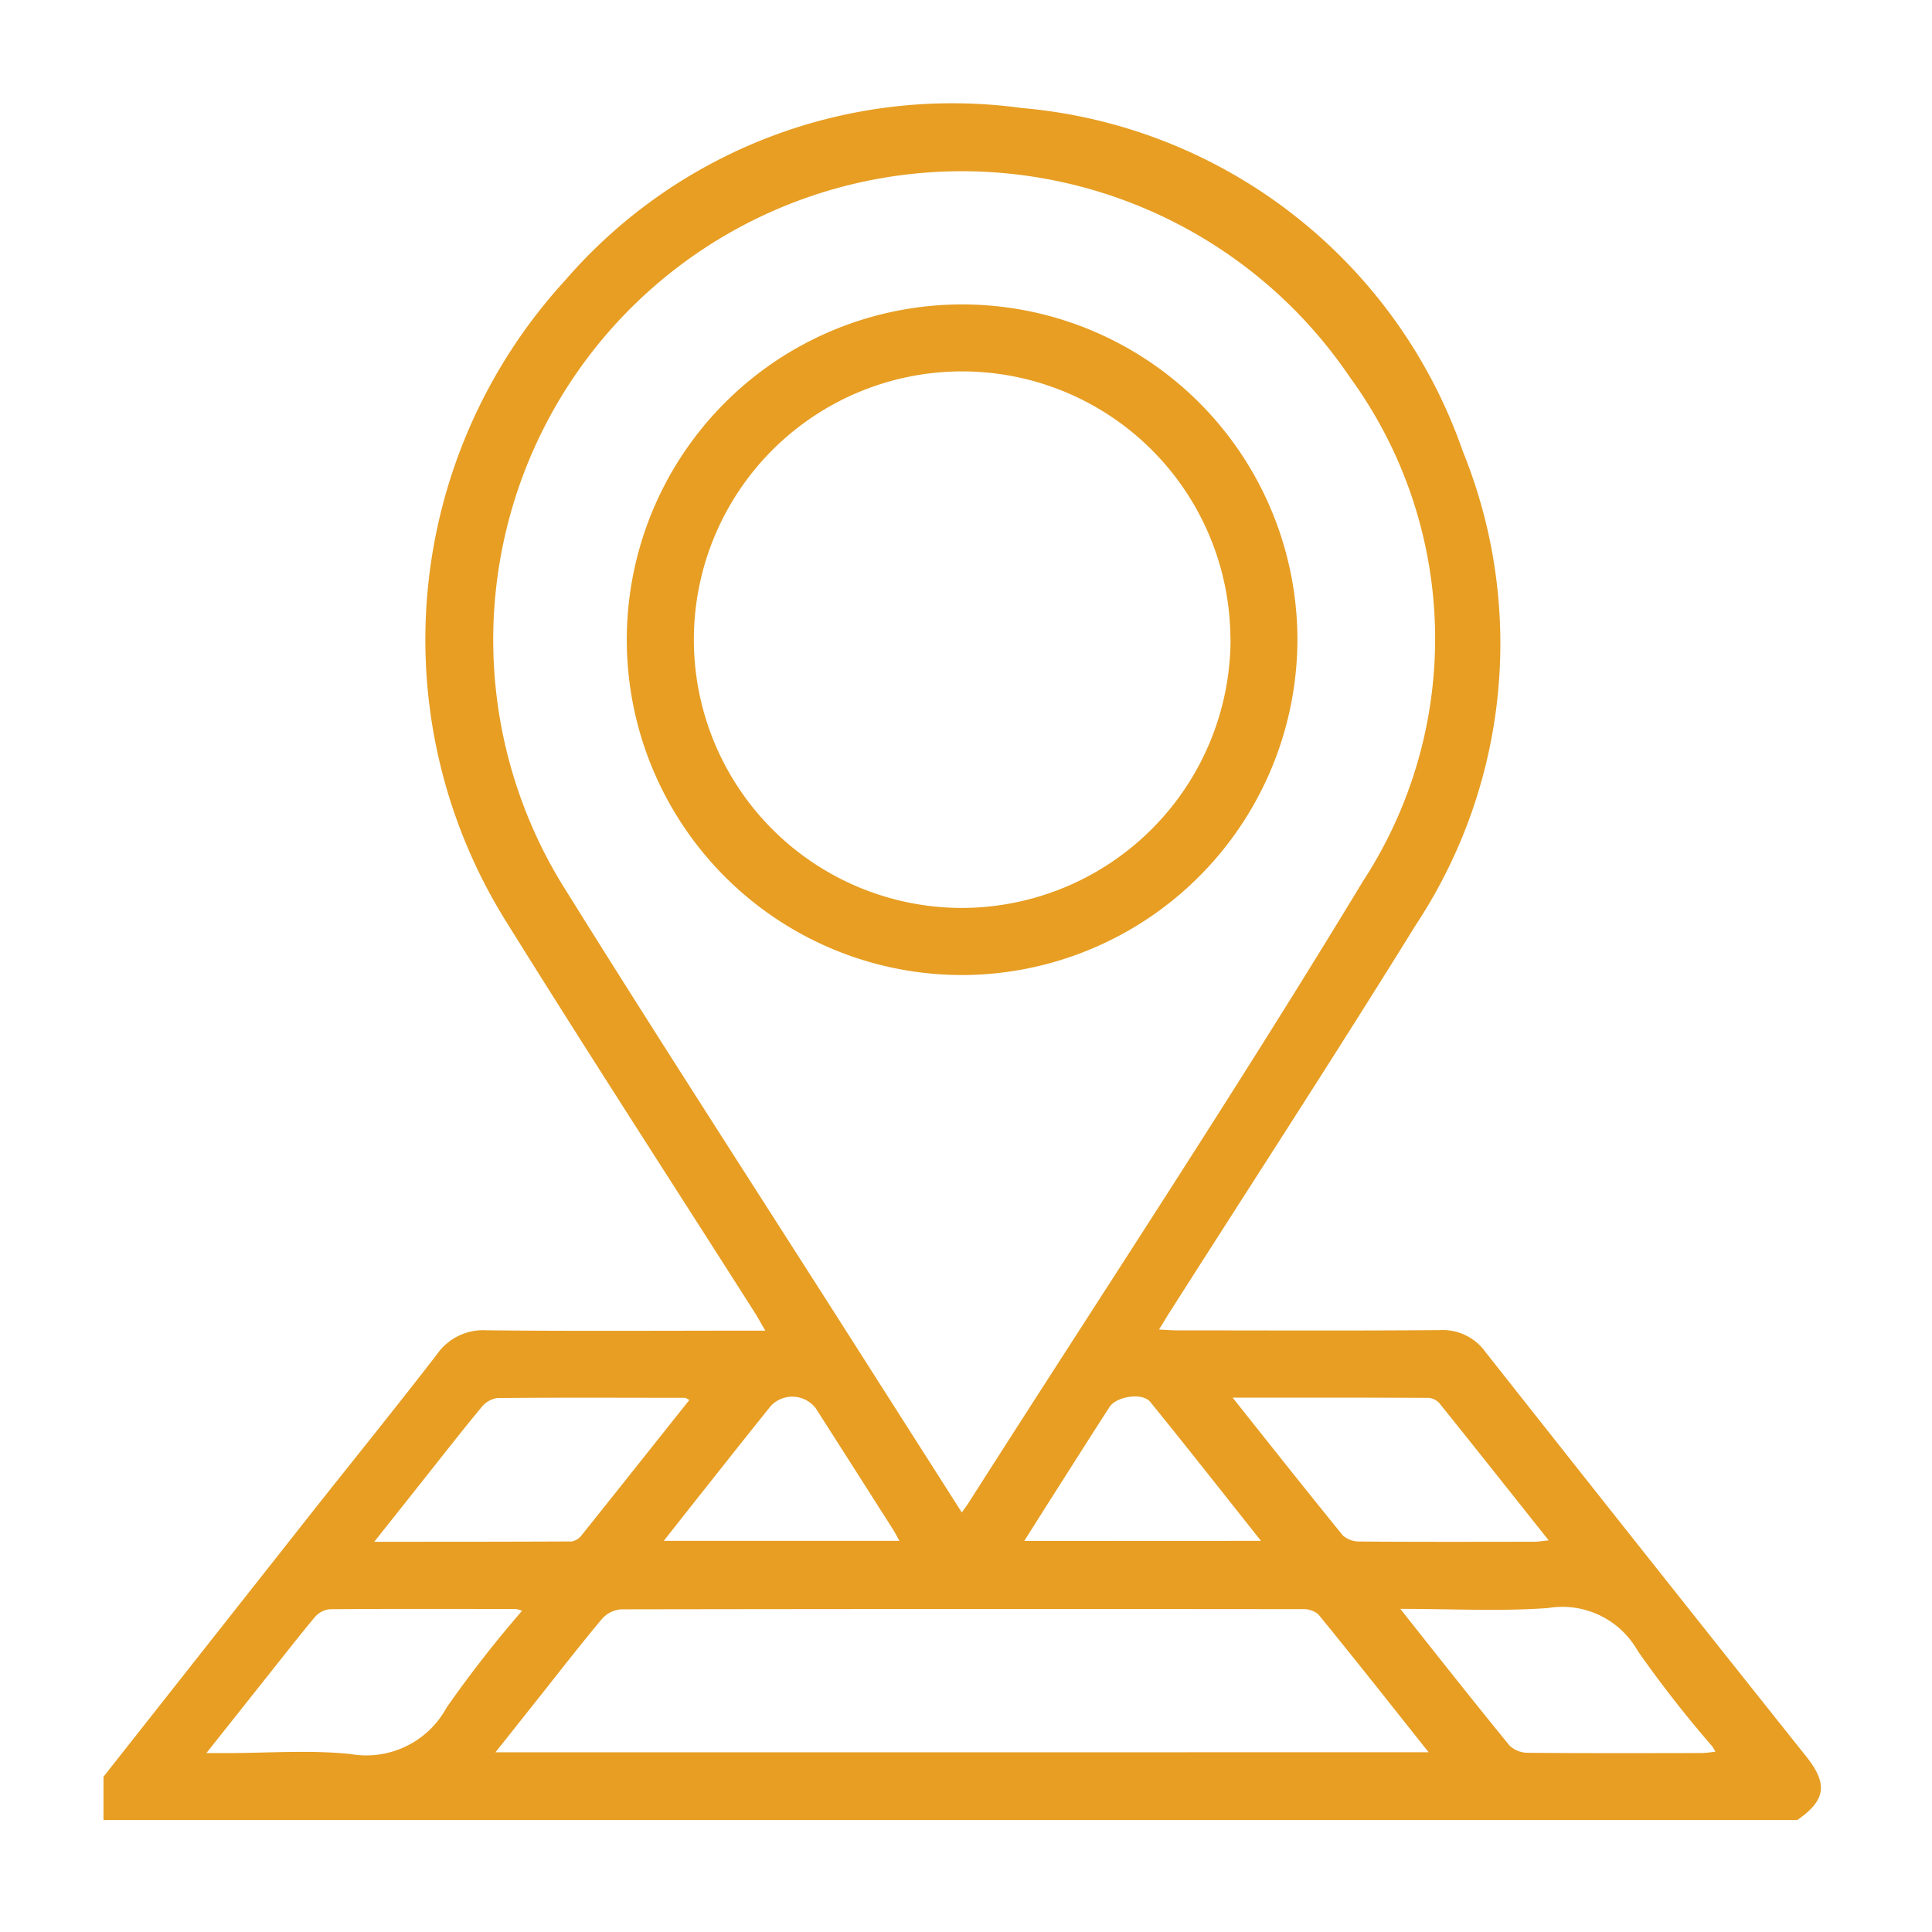
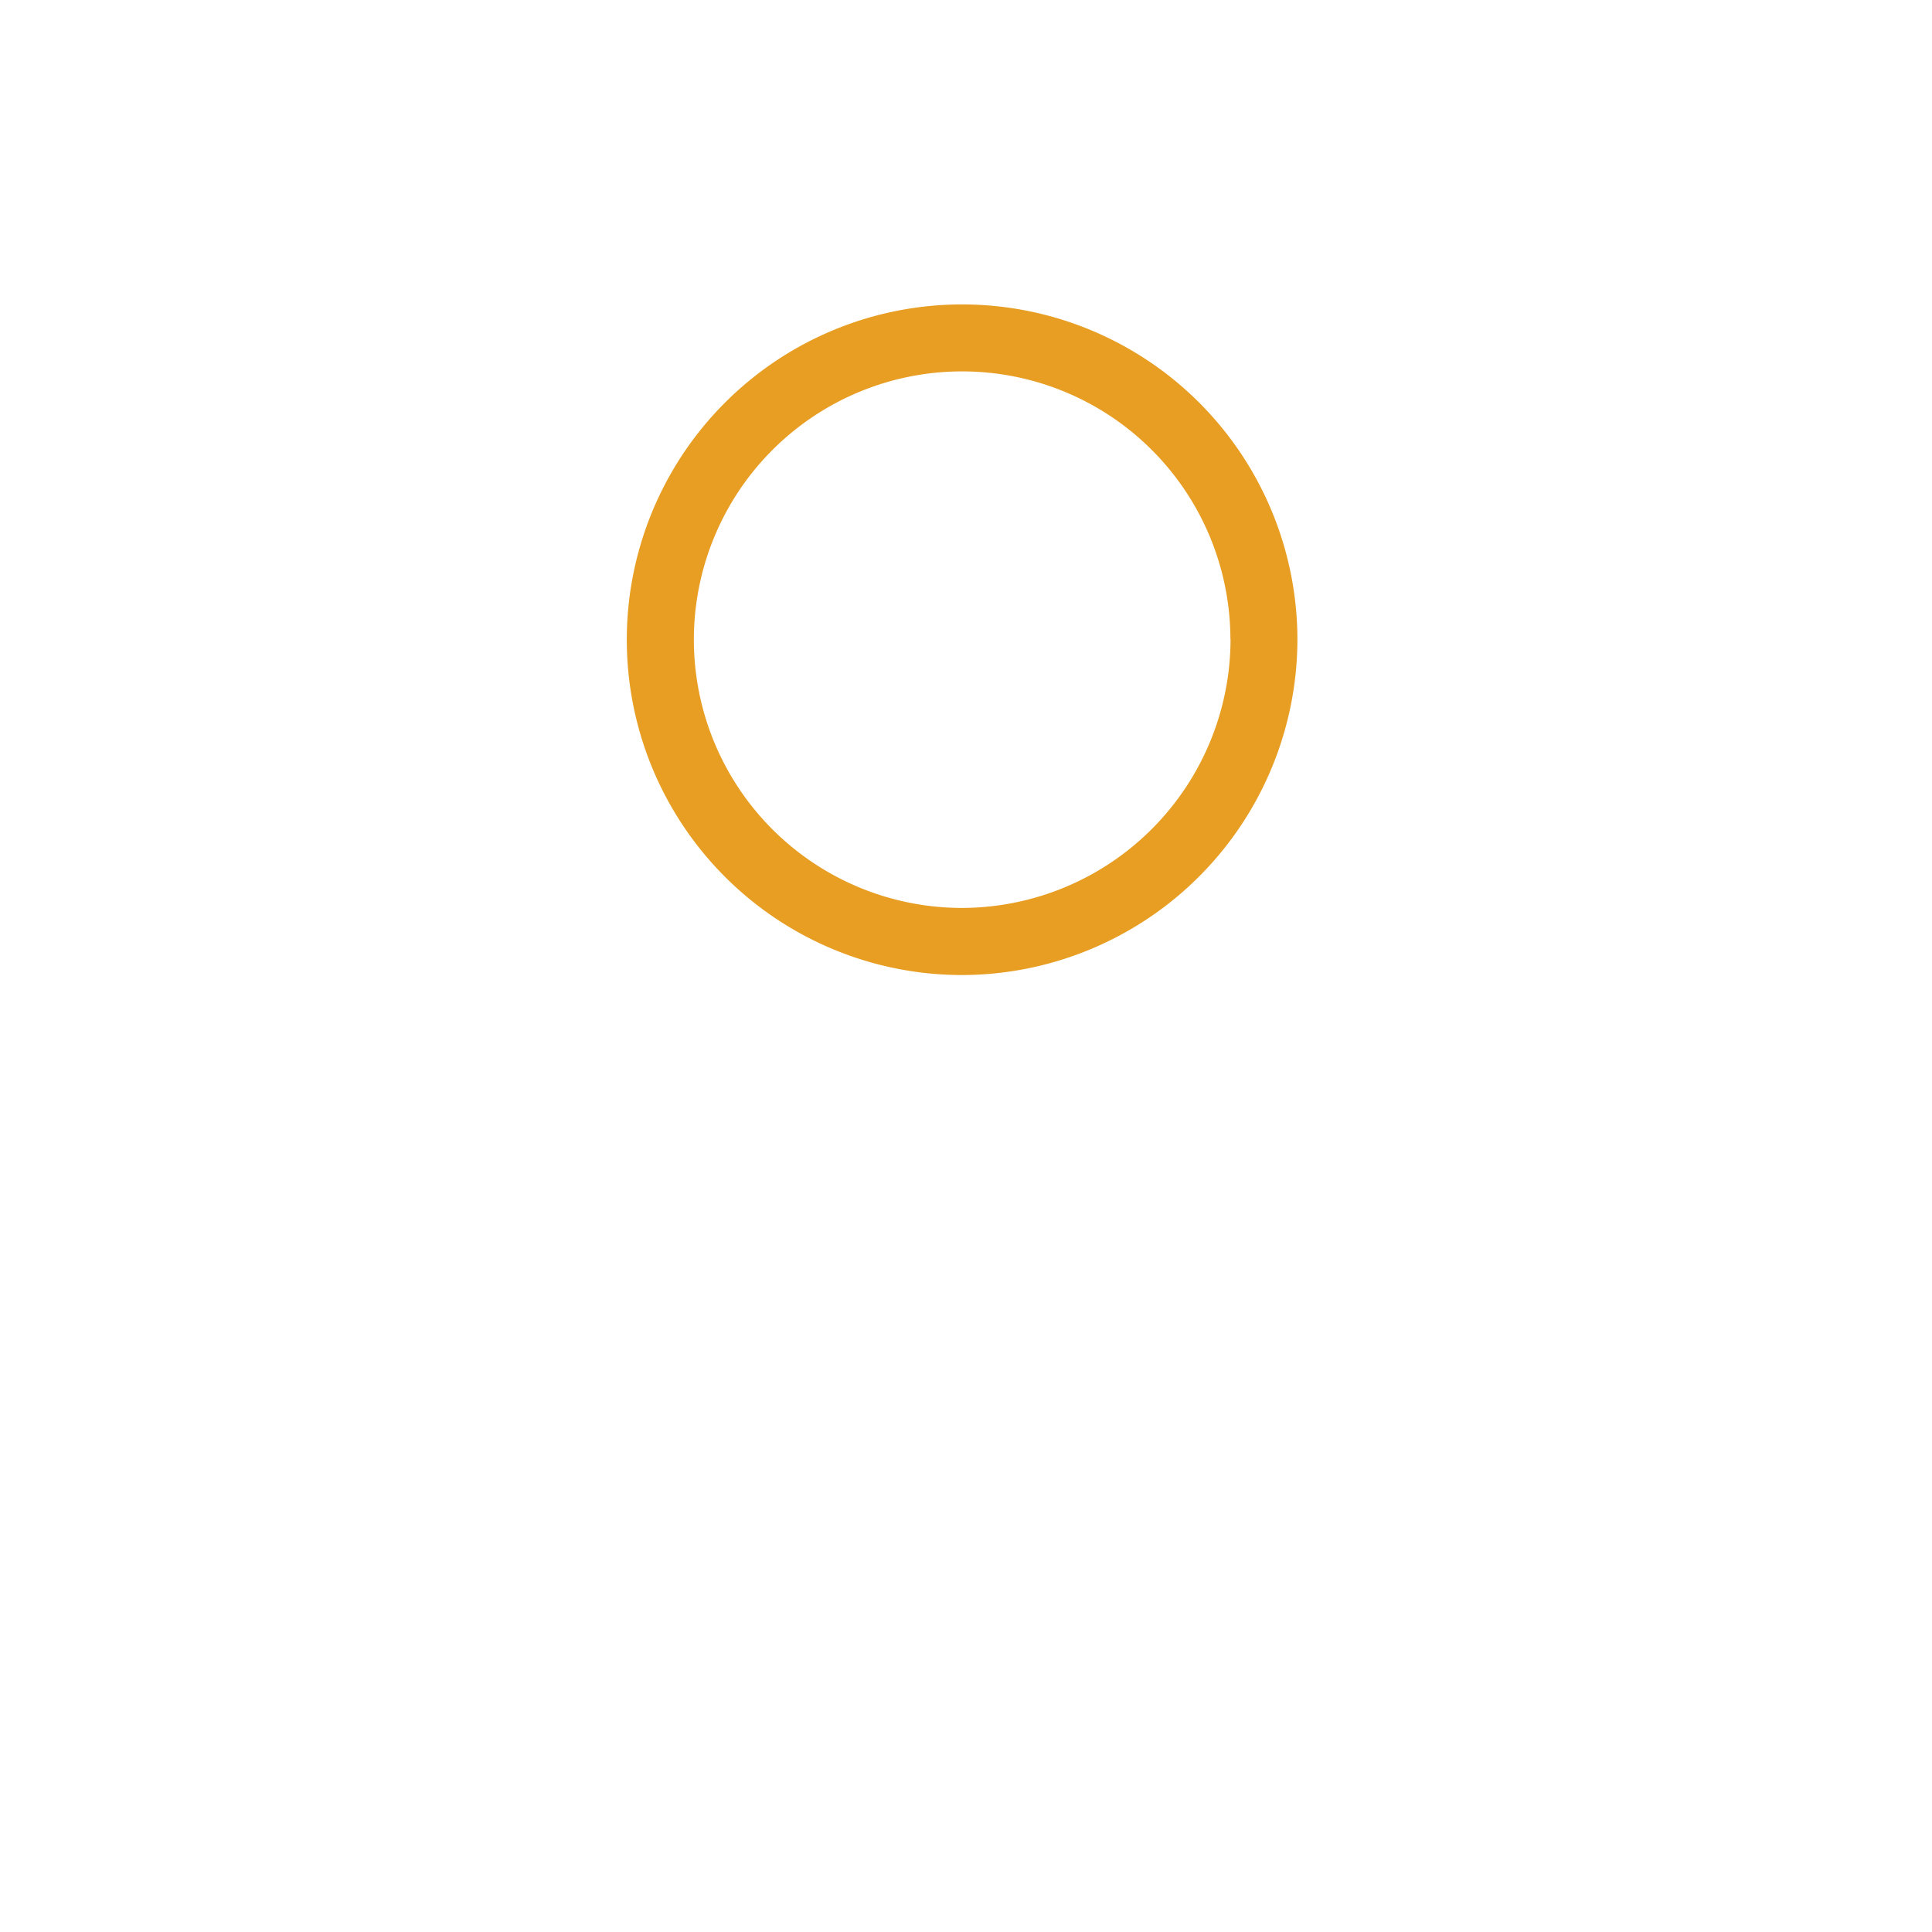
<svg xmlns="http://www.w3.org/2000/svg" width="56" height="56" viewBox="0 0 56 56">
  <defs>
    <clipPath id="clip-path">
      <rect id="Rectangle_9" data-name="Rectangle 9" width="49.781" height="49.758" fill="#e79e23" />
    </clipPath>
    <clipPath id="clip-address">
      <rect width="56" height="56" />
    </clipPath>
  </defs>
  <g id="address" clip-path="url(#clip-address)">
    <g id="Group_16" data-name="Group 16" transform="translate(3 3)">
      <g id="Group_15" data-name="Group 15" clip-path="url(#clip-path)">
-         <path id="Path_58" data-name="Path 58" d="M0,48.5q2.976-3.774,5.952-7.547c1.235-1.563,2.49-3.111,3.707-4.688a1.634,1.634,0,0,1,1.44-.705c2.495.028,4.99.011,7.485.011h.6c-.12-.2-.2-.353-.292-.5-2.425-3.81-4.884-7.6-7.268-11.434A15.417,15.417,0,0,1,13.378,5.131a14.831,14.831,0,0,1,13.233-5A14.891,14.891,0,0,1,39.4,10.082a14.8,14.8,0,0,1-1.361,13.727c-2.334,3.771-4.755,7.488-7.137,11.23-.094.147-.182.3-.308.5.219.01.388.024.556.024,2.527,0,5.055.013,7.583-.008a1.524,1.524,0,0,1,1.325.636q4.636,5.874,9.3,11.727c.631.795.563,1.264-.263,1.838H0V48.5m24.877-7.658c.1-.142.159-.216.21-.3,3.818-5.992,7.742-11.92,11.42-18A12.86,12.86,0,0,0,36.124,7.93a13.582,13.582,0,0,0-22.834,14.7c2.745,4.41,5.572,8.77,8.363,13.151,1.06,1.664,2.122,3.327,3.223,5.056M38.41,47.791c-1.1-1.381-2.136-2.7-3.2-4a.673.673,0,0,0-.471-.148q-9.865-.011-19.73.005a.826.826,0,0,0-.555.272c-.625.743-1.219,1.513-1.823,2.273l-1.27,1.6ZM16.985,37.581c-.083-.04-.109-.064-.136-.064-1.814,0-3.627-.011-5.44.007a.723.723,0,0,0-.458.274c-.6.723-1.176,1.464-1.76,2.2L7.848,41.69c1.981,0,3.854,0,5.726-.009a.488.488,0,0,0,.3-.2c1.032-1.288,2.056-2.582,3.107-3.9m15.748-.069c1.111,1.4,2.141,2.7,3.193,3.994a.724.724,0,0,0,.5.177c1.684.013,3.368.008,5.052.006.118,0,.236-.021.416-.039-1.079-1.358-2.113-2.663-3.155-3.96a.473.473,0,0,0-.316-.171c-1.859-.01-3.717-.007-5.693-.007M2.985,47.815h.567c1.2,0,2.405-.093,3.592.025a2.648,2.648,0,0,0,2.8-1.343,33.993,33.993,0,0,1,2.188-2.806.866.866,0,0,0-.18-.053c-1.8,0-3.595-.008-5.392.007a.659.659,0,0,0-.433.228c-.479.57-.933,1.16-1.4,1.743l-1.746,2.2m34.609-4.18c1.1,1.389,2.124,2.687,3.168,3.965a.775.775,0,0,0,.539.205c1.684.015,3.368.01,5.052.007a3.736,3.736,0,0,0,.375-.04c-.054-.087-.077-.13-.106-.168a33.36,33.36,0,0,1-2.149-2.754,2.506,2.506,0,0,0-2.6-1.24c-1.38.1-2.773.024-4.273.024M16.235,41.664h6.836c-.078-.139-.126-.235-.183-.325q-1.119-1.76-2.242-3.517a.856.856,0,0,0-1.3-.073c-.69.856-1.371,1.72-2.055,2.582-.338.426-.673.853-1.052,1.333m17.312,0c-1.1-1.384-2.144-2.715-3.21-4.028-.226-.279-.982-.162-1.181.147-.447.693-.889,1.389-1.331,2.084-.37.58-.738,1.162-1.141,1.8Z" transform="translate(0 -0.001)" fill="#e79e23" />
        <path id="Path_59" data-name="Path 59" d="M70.717,42.851a9.719,9.719,0,1,1,9.7-9.71,9.74,9.74,0,0,1-9.7,9.71m7.758-9.739A7.776,7.776,0,1,0,70.7,40.906a7.8,7.8,0,0,0,7.779-7.795" transform="translate(-45.811 -17.589)" fill="#e79e23" />
      </g>
    </g>
  </g>
</svg>